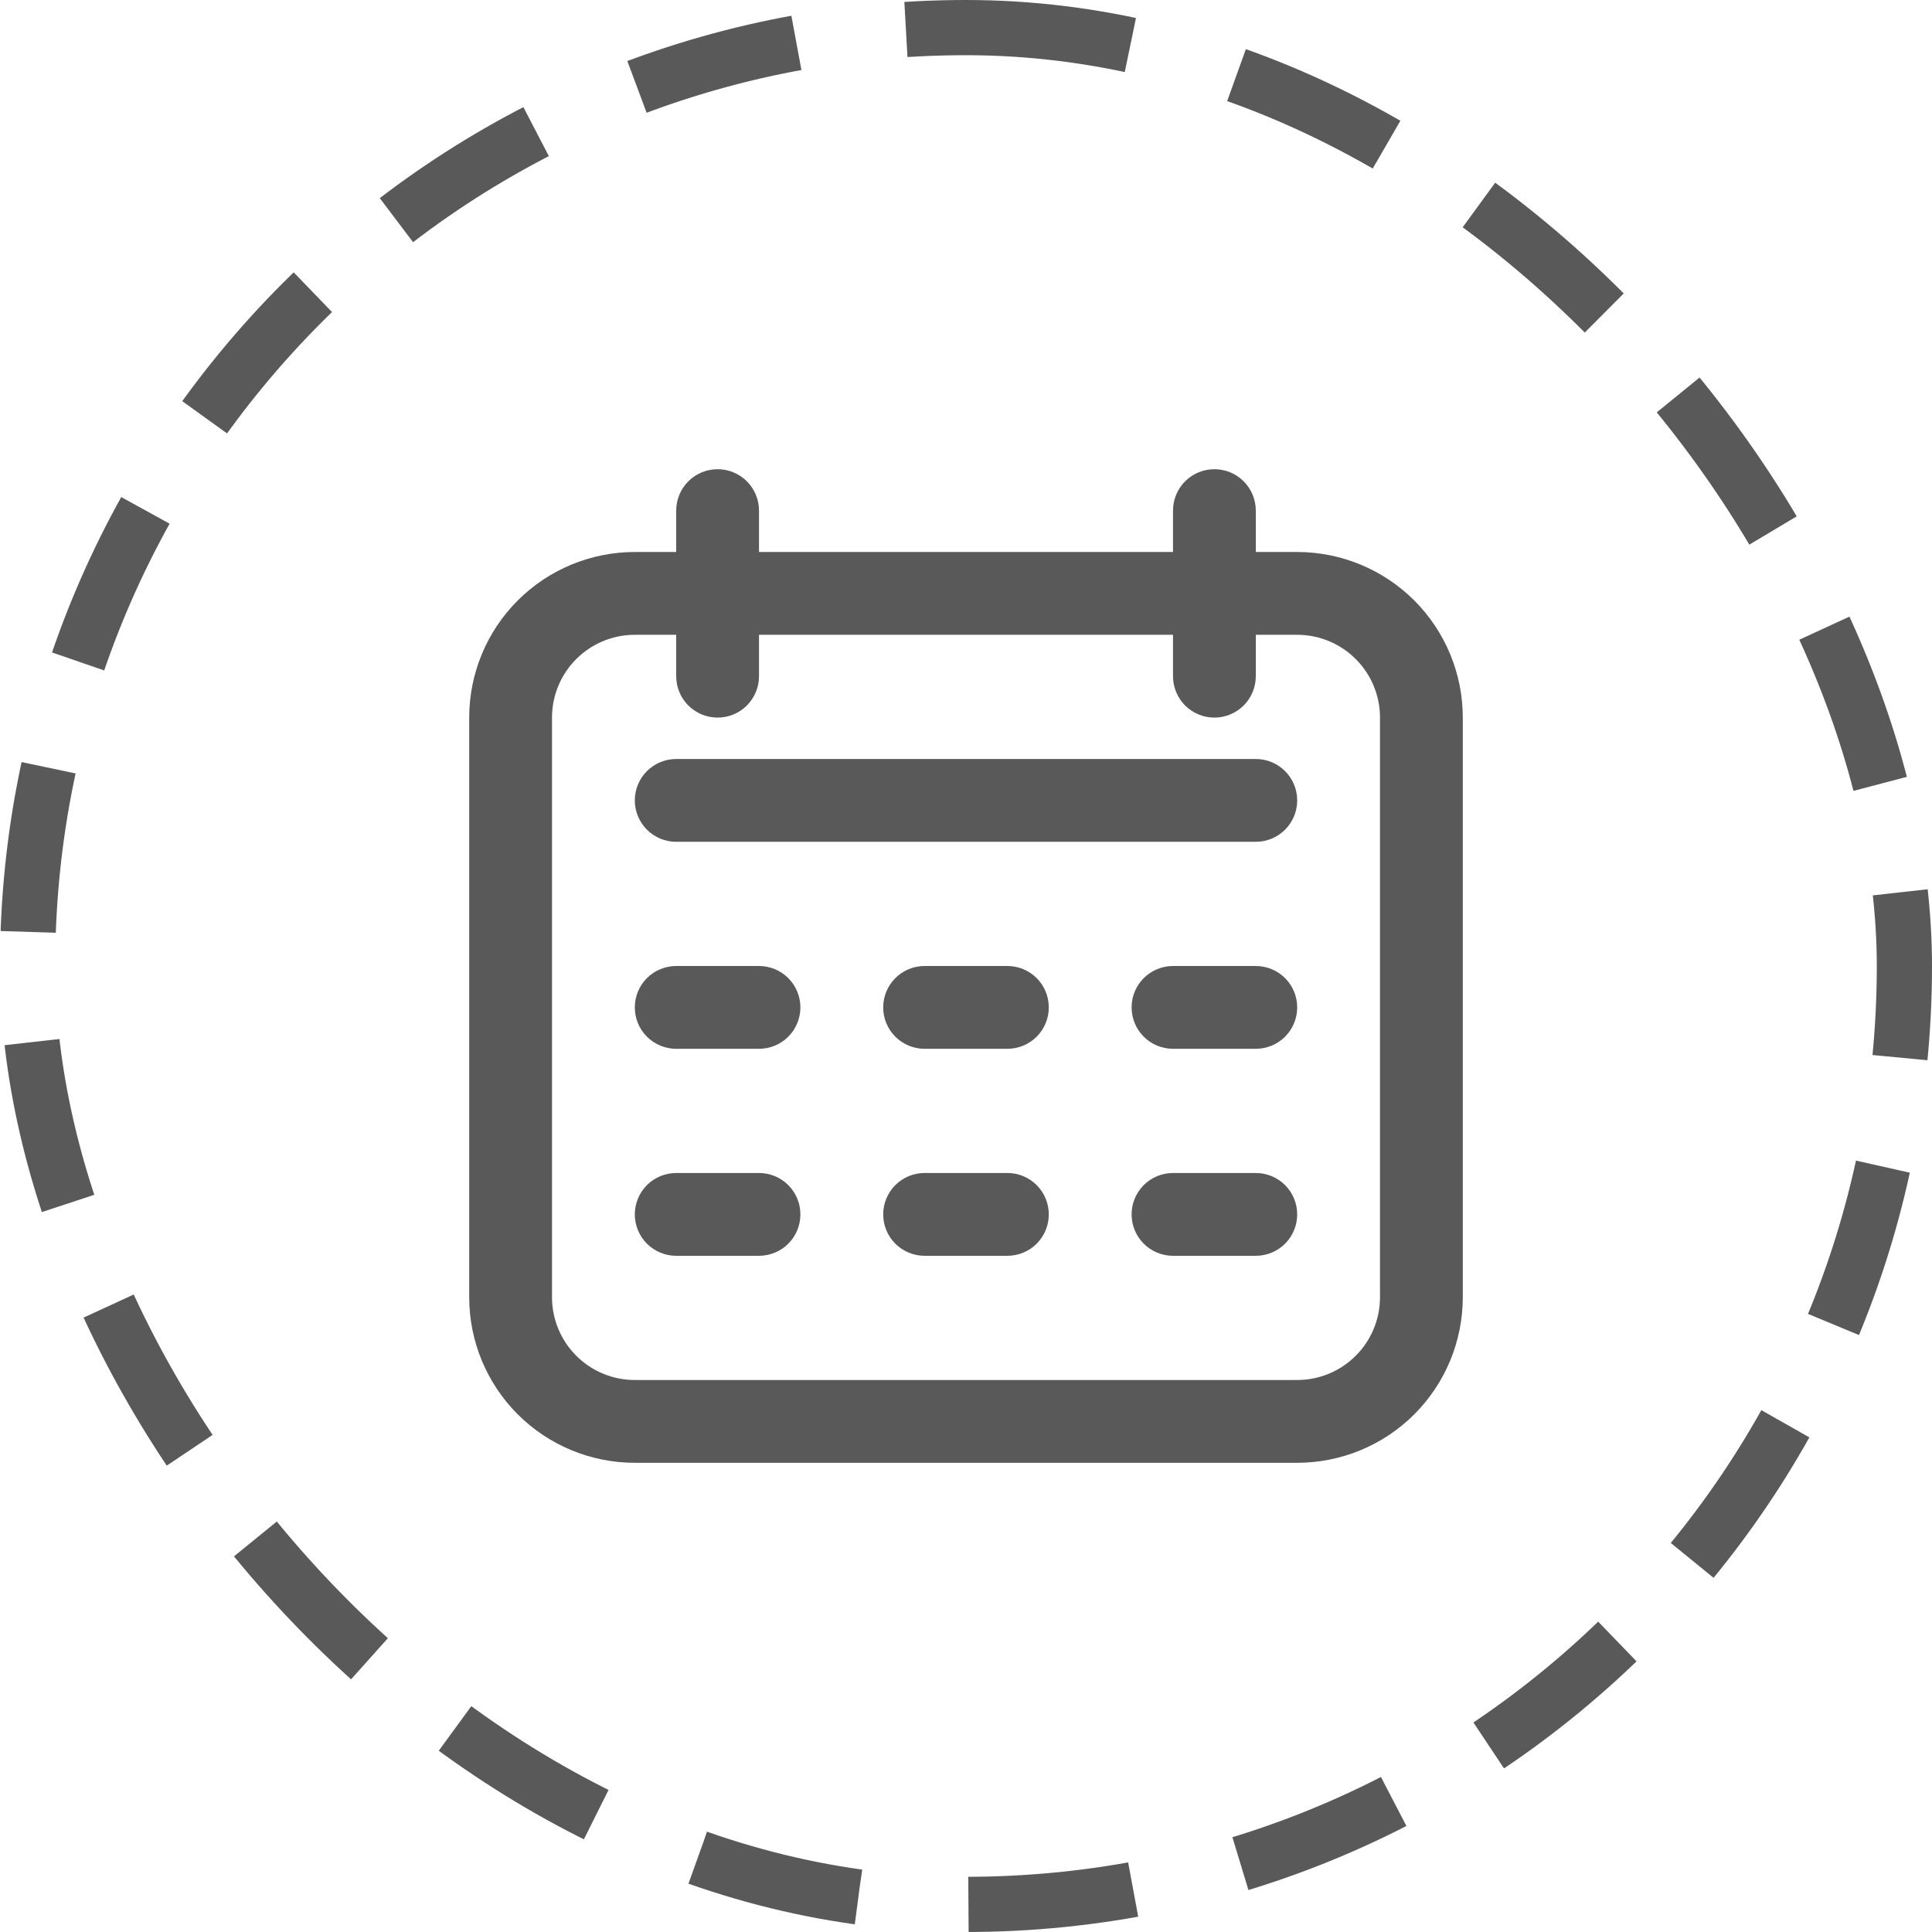
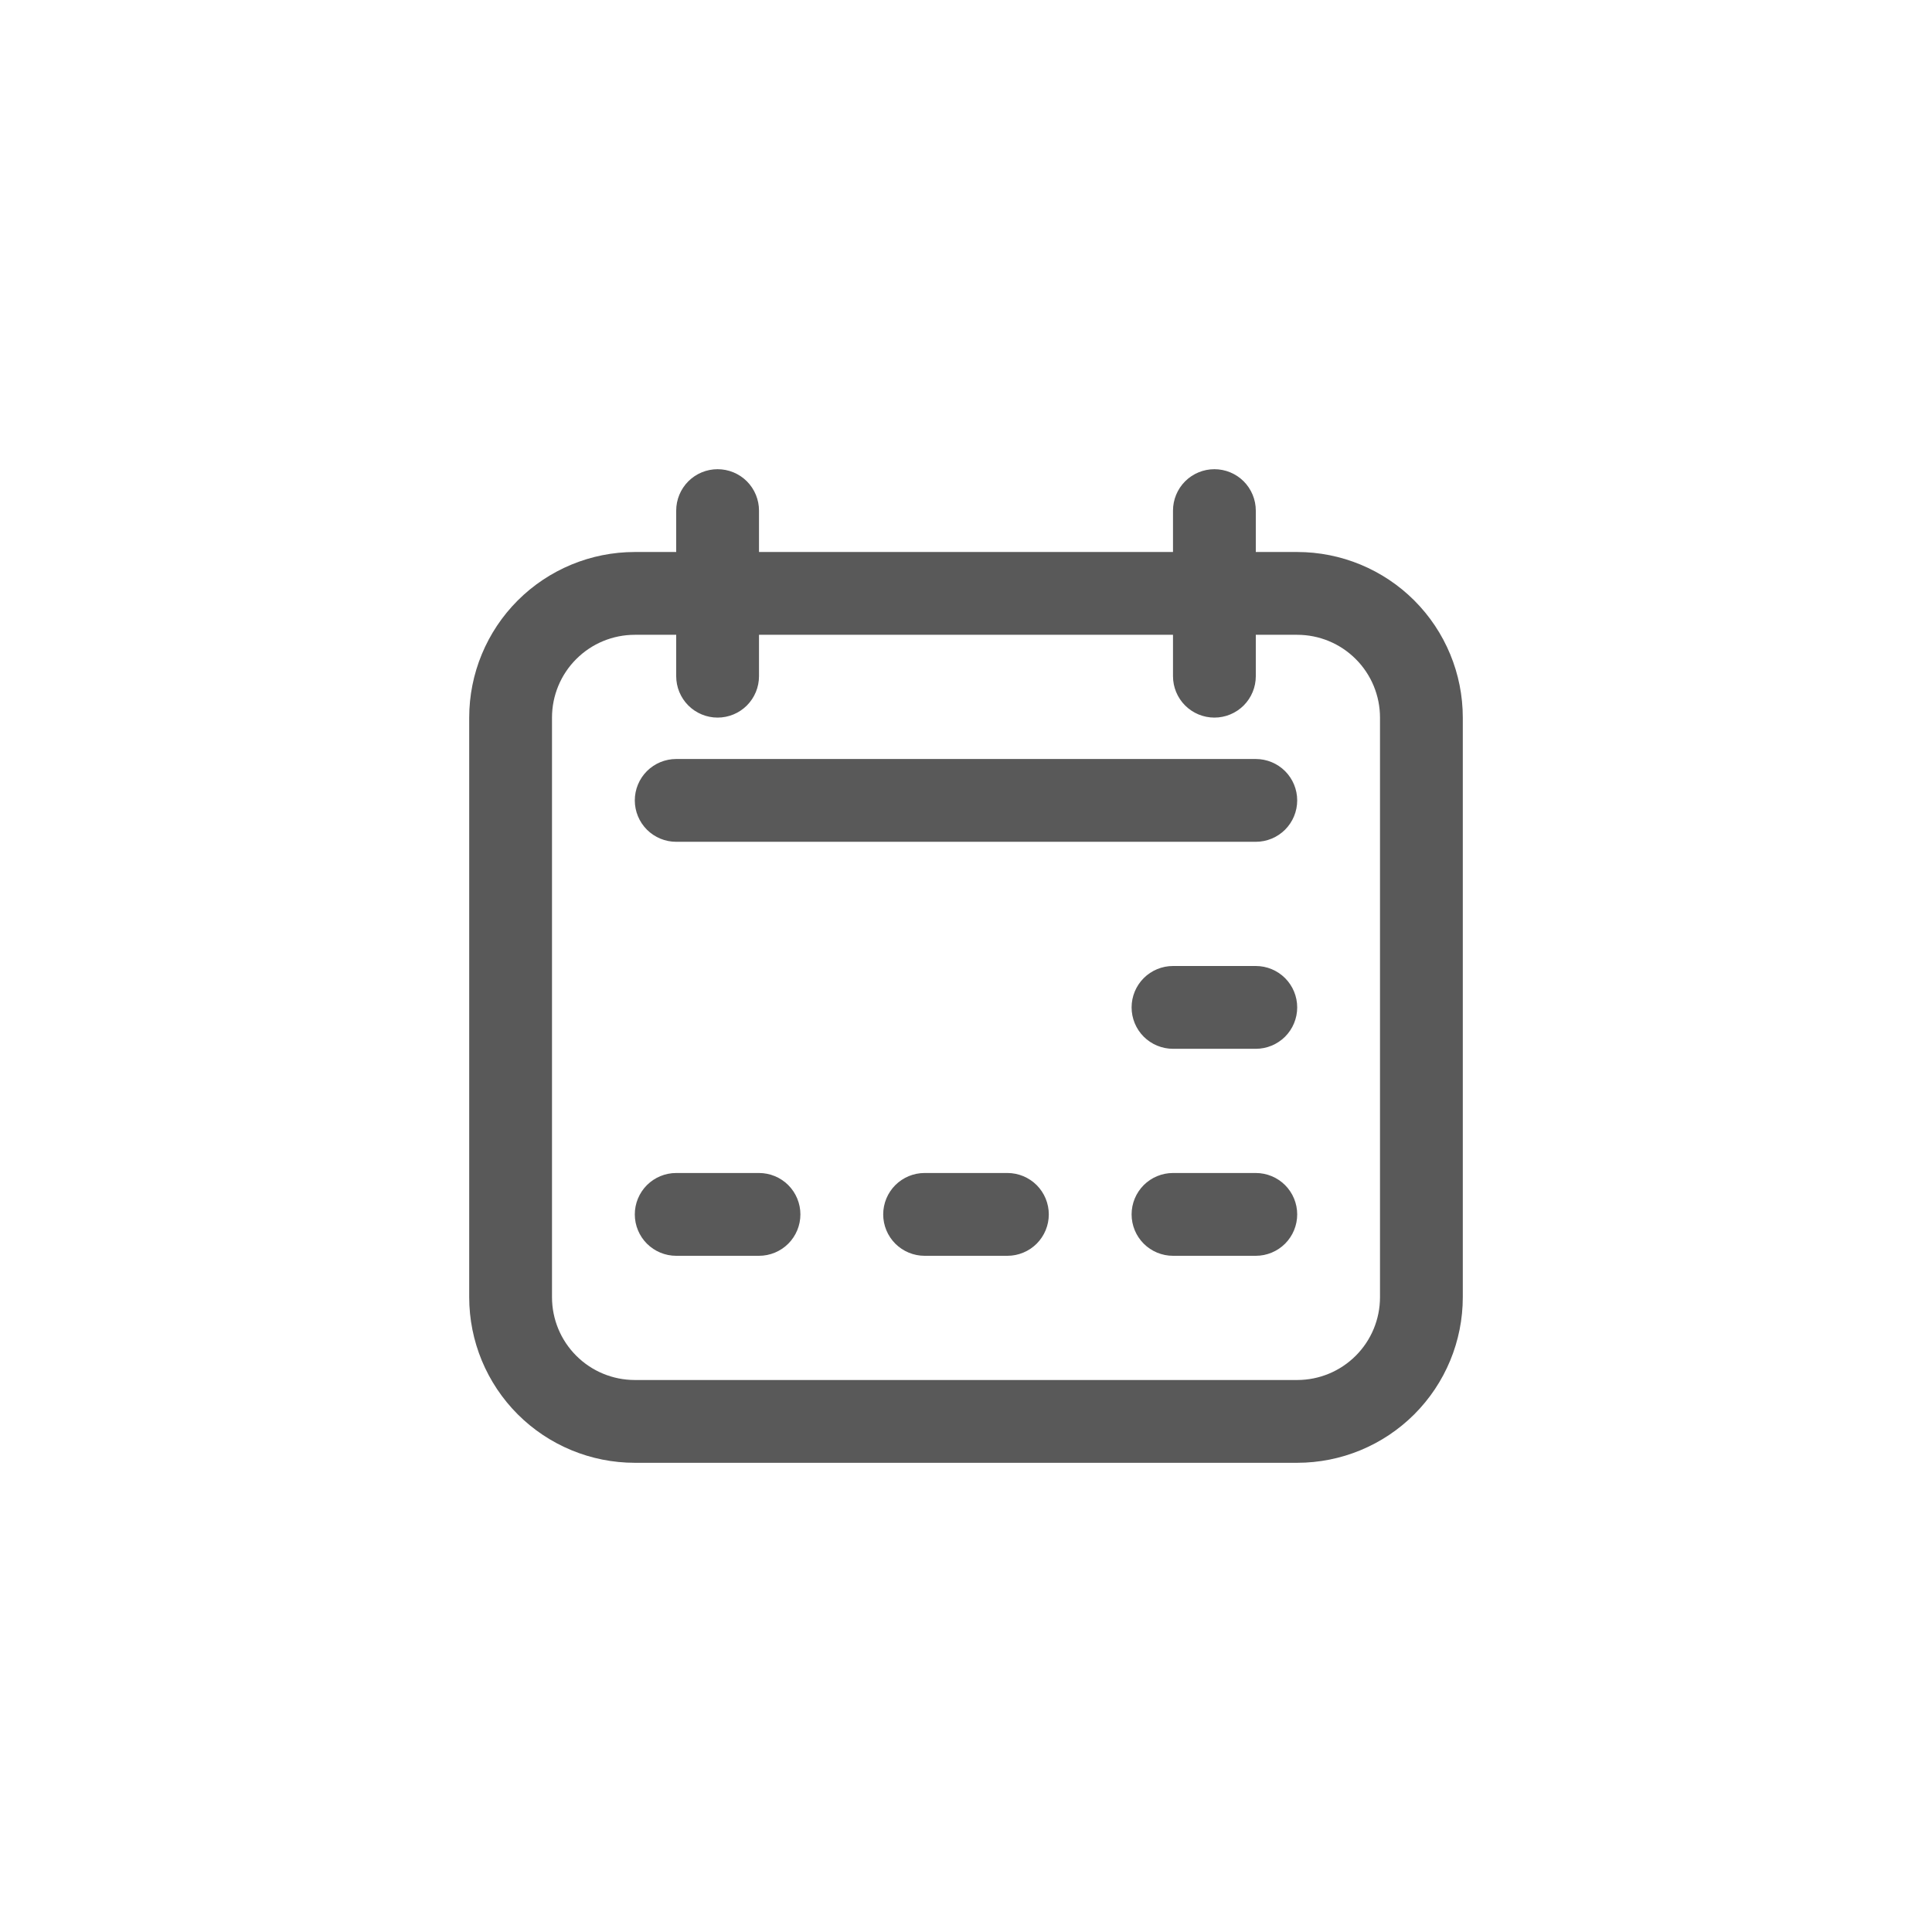
<svg xmlns="http://www.w3.org/2000/svg" width="70" height="70" viewBox="0 0 70 70" fill="none">
-   <rect x="1" y="1" width="68" height="68" rx="34" stroke="#595959" stroke-width="2" stroke-dasharray="6 4" />
  <g clip-path="url(#clip0_26_366)">
    <path d="M47 20H45.5V18.5C45.5 18.102 45.342 17.721 45.061 17.439C44.779 17.158 44.398 17 44 17C43.602 17 43.221 17.158 42.939 17.439C42.658 17.721 42.5 18.102 42.5 18.5V20H27.5V18.5C27.5 18.102 27.342 17.721 27.061 17.439C26.779 17.158 26.398 17 26 17C25.602 17 25.221 17.158 24.939 17.439C24.658 17.721 24.5 18.102 24.5 18.5V20H23C21.409 20 19.883 20.632 18.757 21.757C17.632 22.883 17 24.409 17 26V47C17 48.591 17.632 50.117 18.757 51.243C19.883 52.368 21.409 53 23 53H47C48.591 53 50.117 52.368 51.243 51.243C52.368 50.117 53 48.591 53 47V26C53 24.409 52.368 22.883 51.243 21.757C50.117 20.632 48.591 20 47 20ZM50 47C50 47.796 49.684 48.559 49.121 49.121C48.559 49.684 47.796 50 47 50H23C22.204 50 21.441 49.684 20.879 49.121C20.316 48.559 20 47.796 20 47V26C20 25.204 20.316 24.441 20.879 23.879C21.441 23.316 22.204 23 23 23H24.5V24.5C24.5 24.898 24.658 25.279 24.939 25.561C25.221 25.842 25.602 26 26 26C26.398 26 26.779 25.842 27.061 25.561C27.342 25.279 27.5 24.898 27.5 24.5V23H42.5V24.5C42.5 24.898 42.658 25.279 42.939 25.561C43.221 25.842 43.602 26 44 26C44.398 26 44.779 25.842 45.061 25.561C45.342 25.279 45.5 24.898 45.5 24.5V23H47C47.796 23 48.559 23.316 49.121 23.879C49.684 24.441 50 25.204 50 26V47Z" fill="#595959" />
    <path d="M45.5 27.5H24.5C24.102 27.5 23.721 27.658 23.439 27.939C23.158 28.221 23 28.602 23 29C23 29.398 23.158 29.779 23.439 30.061C23.721 30.342 24.102 30.5 24.5 30.5H45.5C45.898 30.5 46.279 30.342 46.561 30.061C46.842 29.779 47 29.398 47 29C47 28.602 46.842 28.221 46.561 27.939C46.279 27.658 45.898 27.5 45.5 27.5Z" fill="#595959" />
-     <path d="M27.5 35H24.5C24.102 35 23.721 35.158 23.439 35.439C23.158 35.721 23 36.102 23 36.5C23 36.898 23.158 37.279 23.439 37.561C23.721 37.842 24.102 38 24.5 38H27.5C27.898 38 28.279 37.842 28.561 37.561C28.842 37.279 29 36.898 29 36.5C29 36.102 28.842 35.721 28.561 35.439C28.279 35.158 27.898 35 27.5 35Z" fill="#595959" />
    <path d="M27.5 42.5H24.5C24.102 42.5 23.721 42.658 23.439 42.939C23.158 43.221 23 43.602 23 44C23 44.398 23.158 44.779 23.439 45.061C23.721 45.342 24.102 45.5 24.5 45.5H27.5C27.898 45.5 28.279 45.342 28.561 45.061C28.842 44.779 29 44.398 29 44C29 43.602 28.842 43.221 28.561 42.939C28.279 42.658 27.898 42.5 27.5 42.5Z" fill="#595959" />
-     <path d="M36.5 35H33.5C33.102 35 32.721 35.158 32.439 35.439C32.158 35.721 32 36.102 32 36.5C32 36.898 32.158 37.279 32.439 37.561C32.721 37.842 33.102 38 33.5 38H36.5C36.898 38 37.279 37.842 37.561 37.561C37.842 37.279 38 36.898 38 36.5C38 36.102 37.842 35.721 37.561 35.439C37.279 35.158 36.898 35 36.5 35Z" fill="#595959" />
    <path d="M36.5 42.5H33.5C33.102 42.5 32.721 42.658 32.439 42.939C32.158 43.221 32 43.602 32 44C32 44.398 32.158 44.779 32.439 45.061C32.721 45.342 33.102 45.5 33.5 45.5H36.5C36.898 45.5 37.279 45.342 37.561 45.061C37.842 44.779 38 44.398 38 44C38 43.602 37.842 43.221 37.561 42.939C37.279 42.658 36.898 42.5 36.5 42.5Z" fill="#595959" />
    <path d="M45.5 35H42.5C42.102 35 41.721 35.158 41.439 35.439C41.158 35.721 41 36.102 41 36.5C41 36.898 41.158 37.279 41.439 37.561C41.721 37.842 42.102 38 42.5 38H45.5C45.898 38 46.279 37.842 46.561 37.561C46.842 37.279 47 36.898 47 36.5C47 36.102 46.842 35.721 46.561 35.439C46.279 35.158 45.898 35 45.5 35Z" fill="#595959" />
    <path d="M45.5 42.5H42.5C42.102 42.5 41.721 42.658 41.439 42.939C41.158 43.221 41 43.602 41 44C41 44.398 41.158 44.779 41.439 45.061C41.721 45.342 42.102 45.5 42.5 45.5H45.5C45.898 45.5 46.279 45.342 46.561 45.061C46.842 44.779 47 44.398 47 44C47 43.602 46.842 43.221 46.561 42.939C46.279 42.658 45.898 42.5 45.5 42.5Z" fill="#595959" />
  </g>
  <defs>
    <clipPath id="clip0_26_366">
      <rect width="36" height="36" fill="white" transform="translate(17 17)" />
    </clipPath>
  </defs>
</svg>